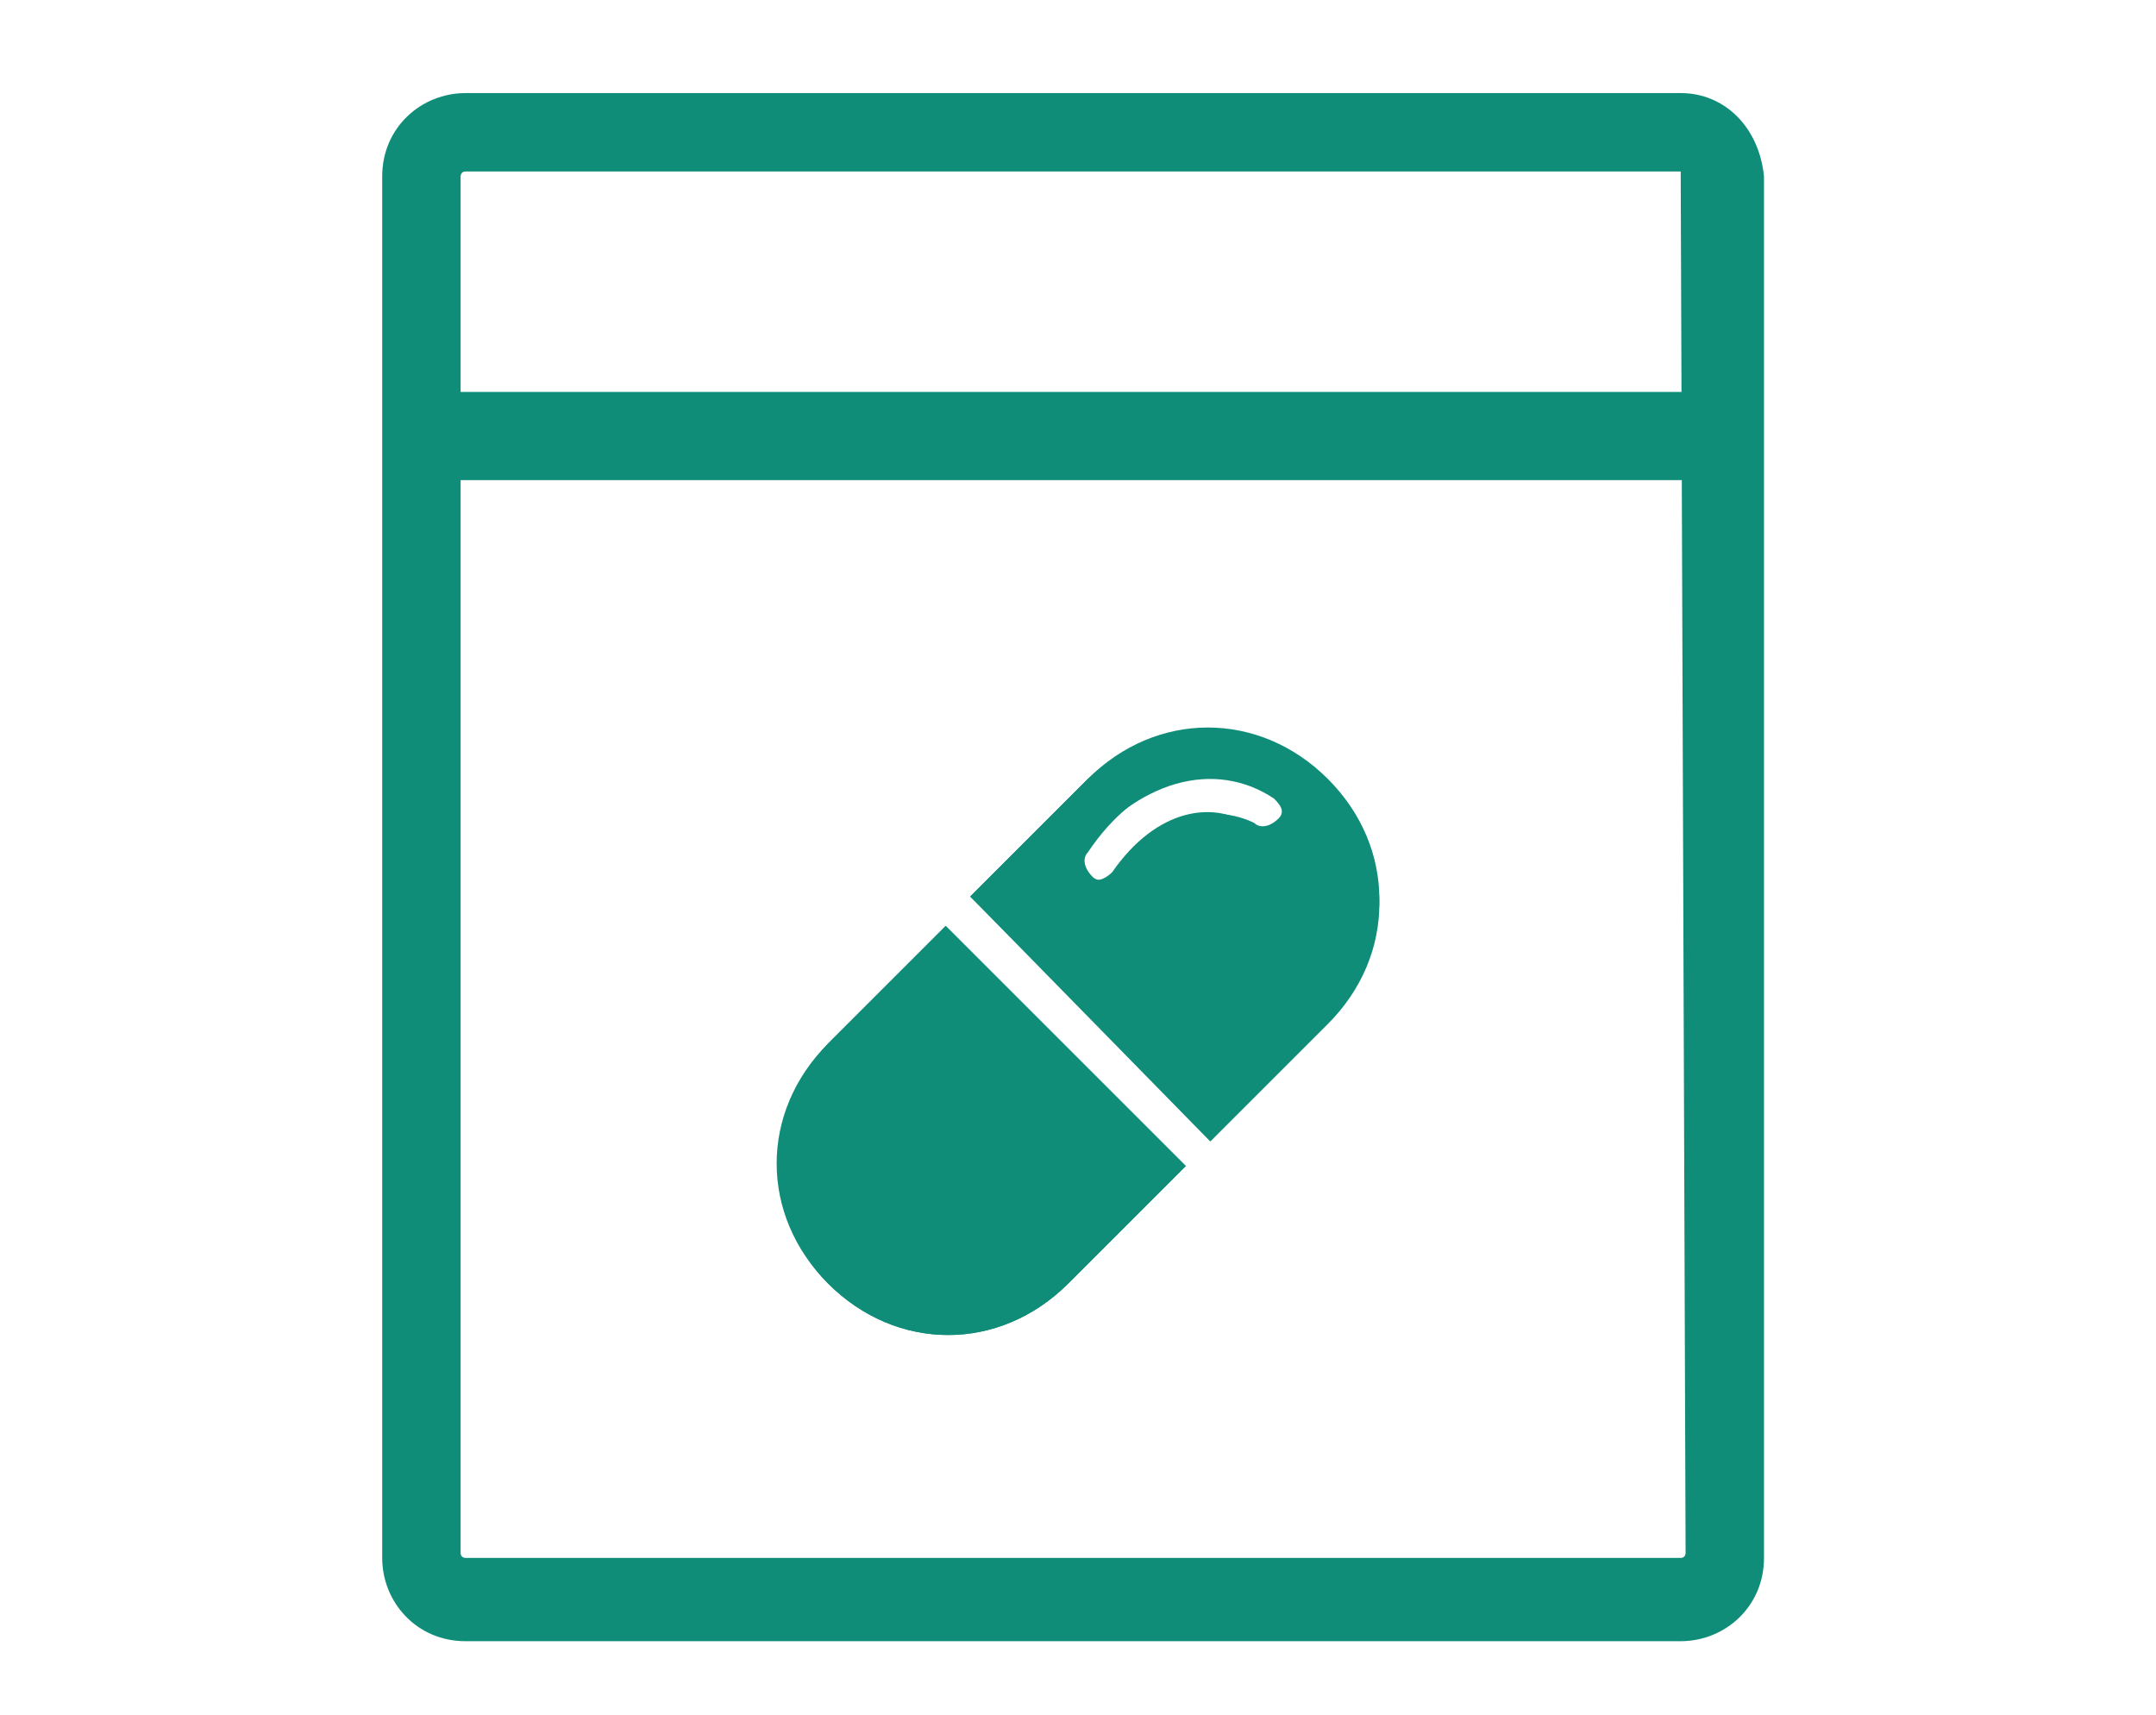
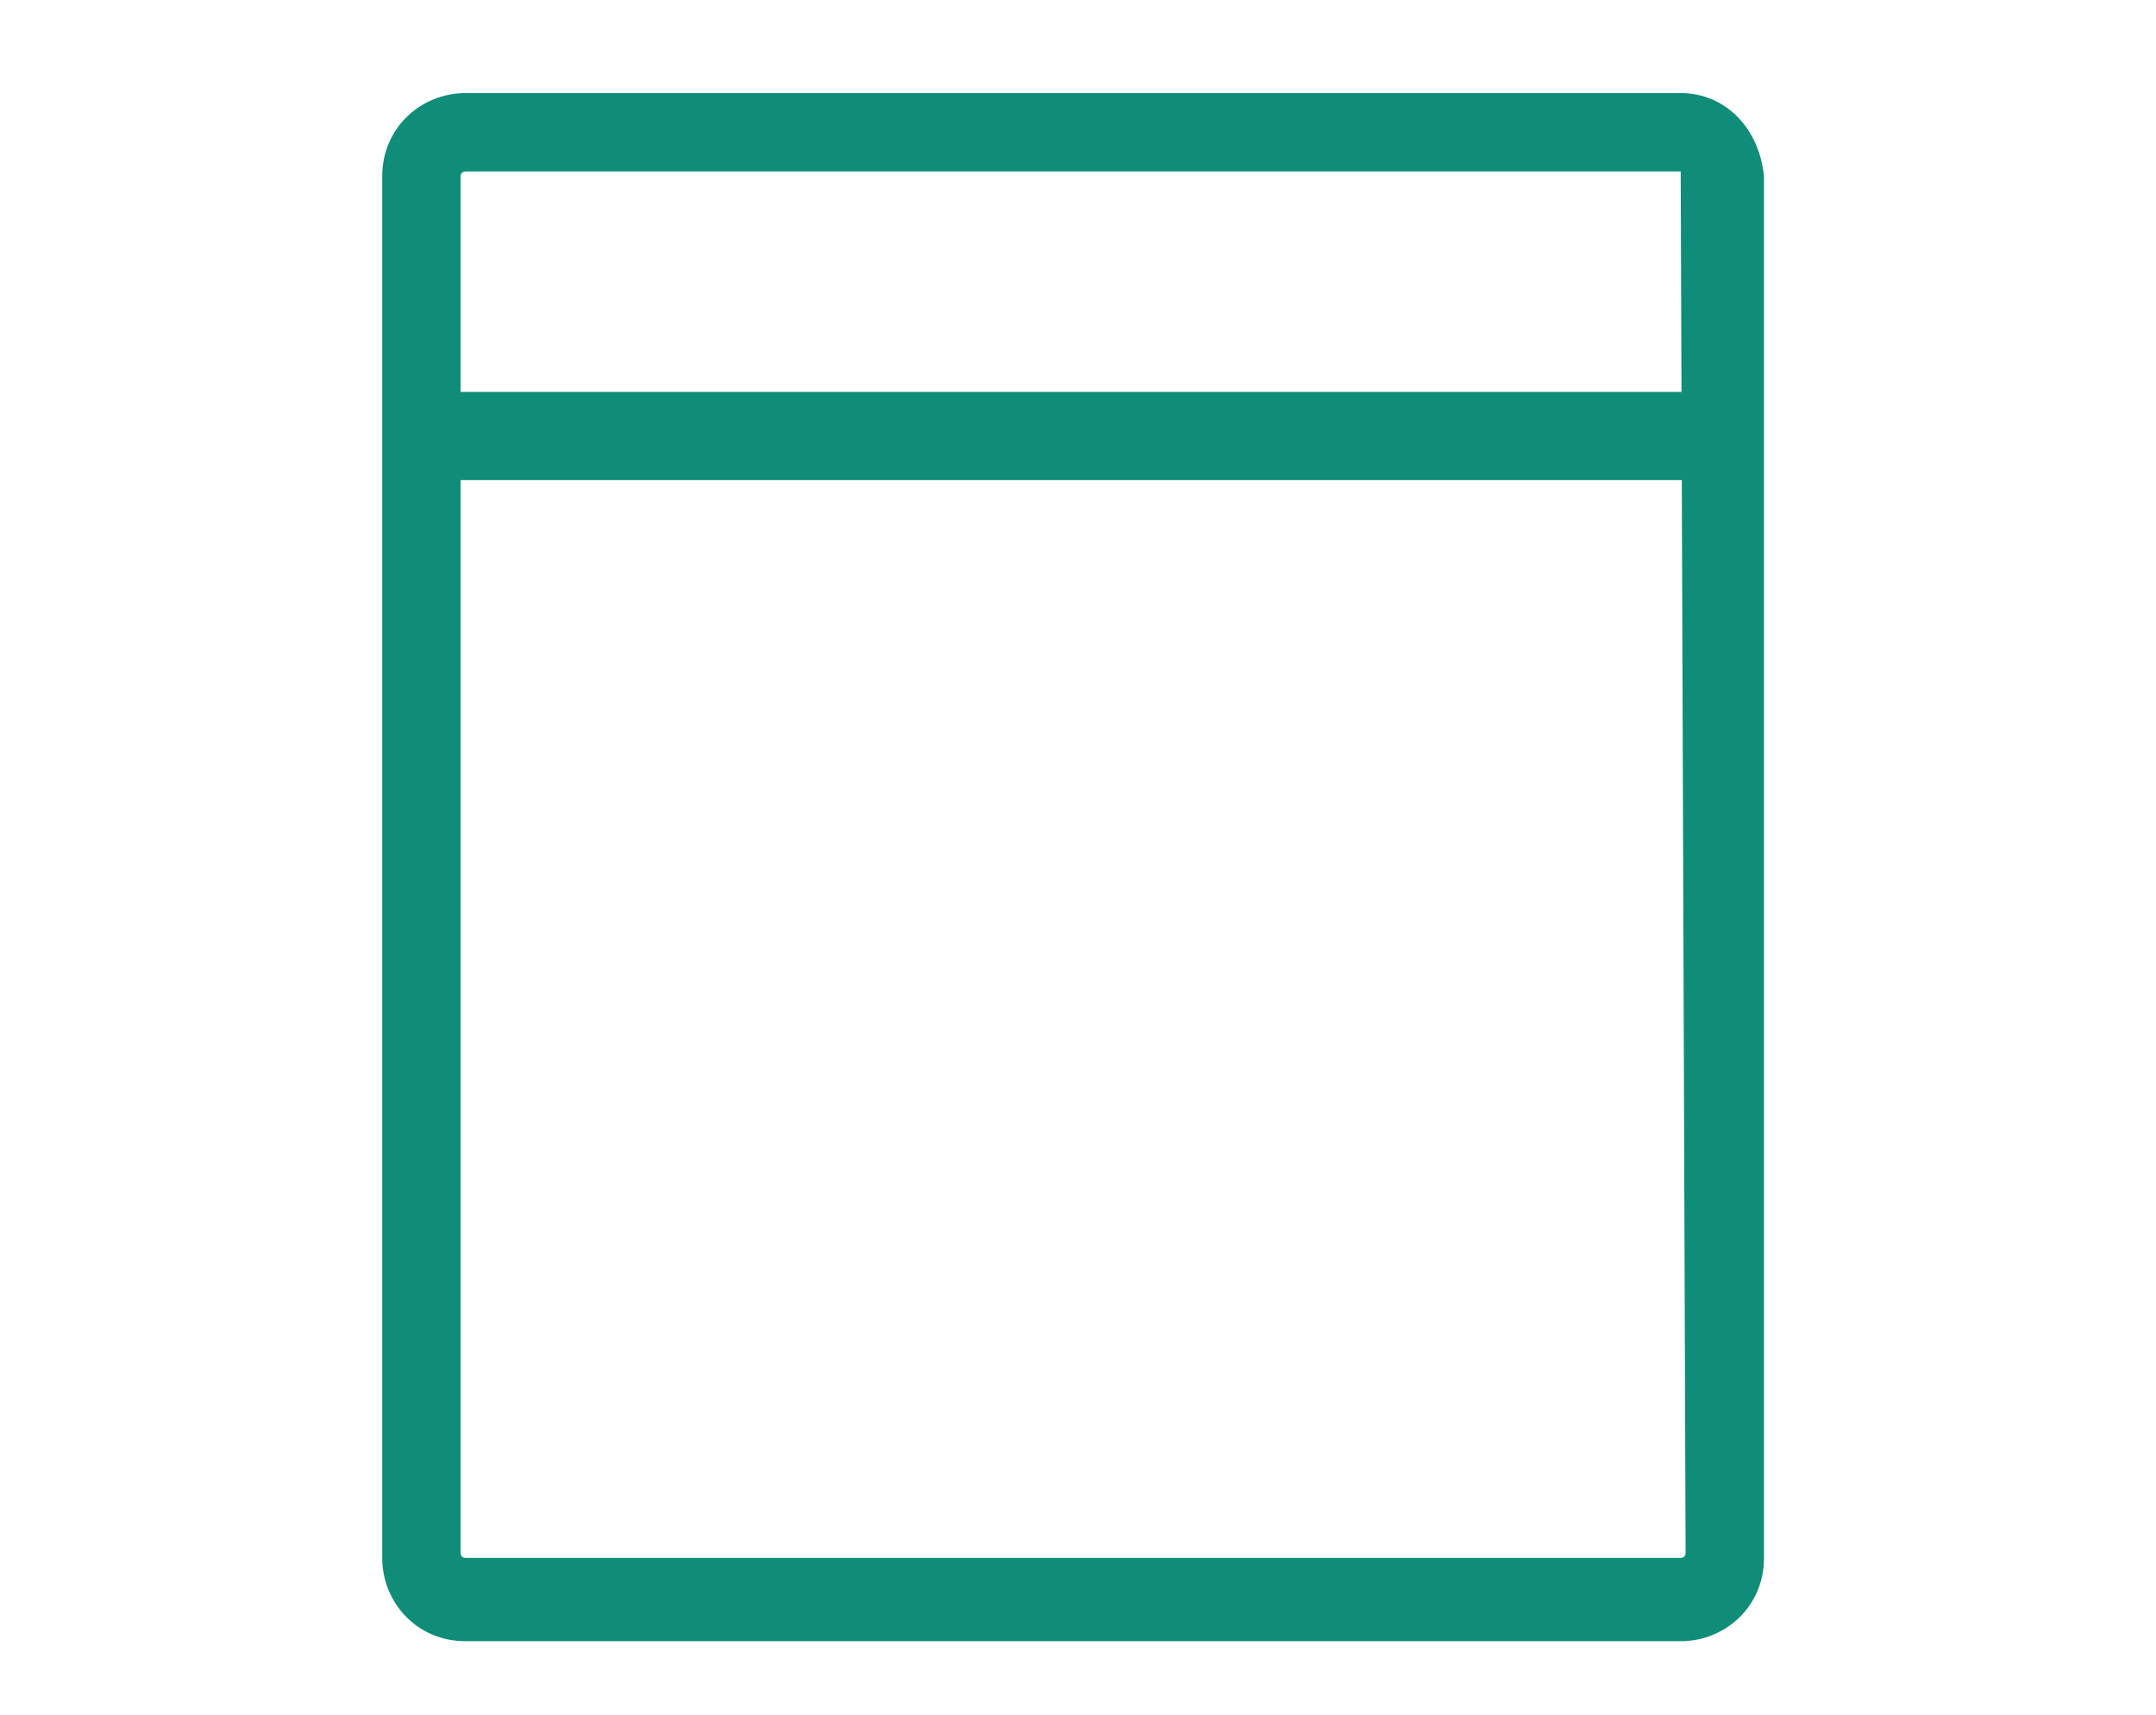
<svg xmlns="http://www.w3.org/2000/svg" version="1.1" id="レイヤー_1" x="0px" y="0px" viewBox="0 0 44 35" style="enable-background:new 0 0 44 35;" xml:space="preserve">
  <style type="text/css">
	.st0{fill-rule:evenodd;clip-rule:evenodd;fill:#0F8D79;}
	.st1{fill:#0F8D79;}
</style>
  <g>
-     <path class="st0" d="M27.1,16c1.4,1.4,1.4,3.5,0,4.9l-2.4,2.4l-4.9-5l2.4-2.4C23.6,14.6,25.7,14.6,27.1,16L27.1,16z M16.9,21.3   l2.4-2.4l4.9,4.9l-2.4,2.4c-1.4,1.4-3.5,1.4-4.9,0C15.6,24.9,15.6,22.7,16.9,21.3L16.9,21.3z M25.6,16.8c0.1,0.1,0.3,0.1,0.5-0.1   c0.1-0.1,0.1-0.3-0.1-0.5c-1.3-0.8-2.8-0.3-3.8,1.2c-0.1,0.1-0.1,0.3,0.1,0.5c0.1,0.1,0.3,0.1,0.5-0.1   C23.6,16.6,24.8,16.4,25.6,16.8z" />
-     <path class="st0" d="M27.1,20.8c1.4-1.4,1.4-3.5,0-4.9s-3.5-1.4-4.9,0l-2.4,2.4l4.9,4.9L27.1,20.8z M16.9,21.3   c-1.4,1.4-1.4,3.5,0,4.9s3.5,1.4,4.9,0l2.4-2.4l-4.9-4.9L16.9,21.3z M24,16c-0.7,0.2-1.4,0.7-1.9,1.4c-0.1,0.1-0.1,0.3,0.1,0.5   c0.1,0.1,0.3,0.1,0.5-0.1c0.9-1.3,2.1-1.5,2.9-0.9c0.1,0.1,0.3,0.1,0.5-0.1c0.1-0.2,0.1-0.3-0.1-0.5C25.4,15.9,24.7,15.8,24,16   L24,16z" />
-   </g>
+     </g>
  <g>
    <path class="st1" d="M34.3,3.5C34.3,3.5,34.3,3.5,34.3,3.5l0.1,28.2c0,0,0,0.1-0.1,0.1H9.5c0,0-0.1,0-0.1-0.1V3.6   c0,0,0-0.1,0.1-0.1H34.3 M34.3,1.9H9.5c-0.9,0-1.7,0.7-1.7,1.7v28.2c0,0.9,0.7,1.7,1.7,1.7h24.8c0.9,0,1.7-0.7,1.7-1.7V3.6   C35.9,2.6,35.2,1.9,34.3,1.9L34.3,1.9z" />
  </g>
  <rect x="9.2" y="8" class="st1" width="26.1" height="1.8" />
</svg>